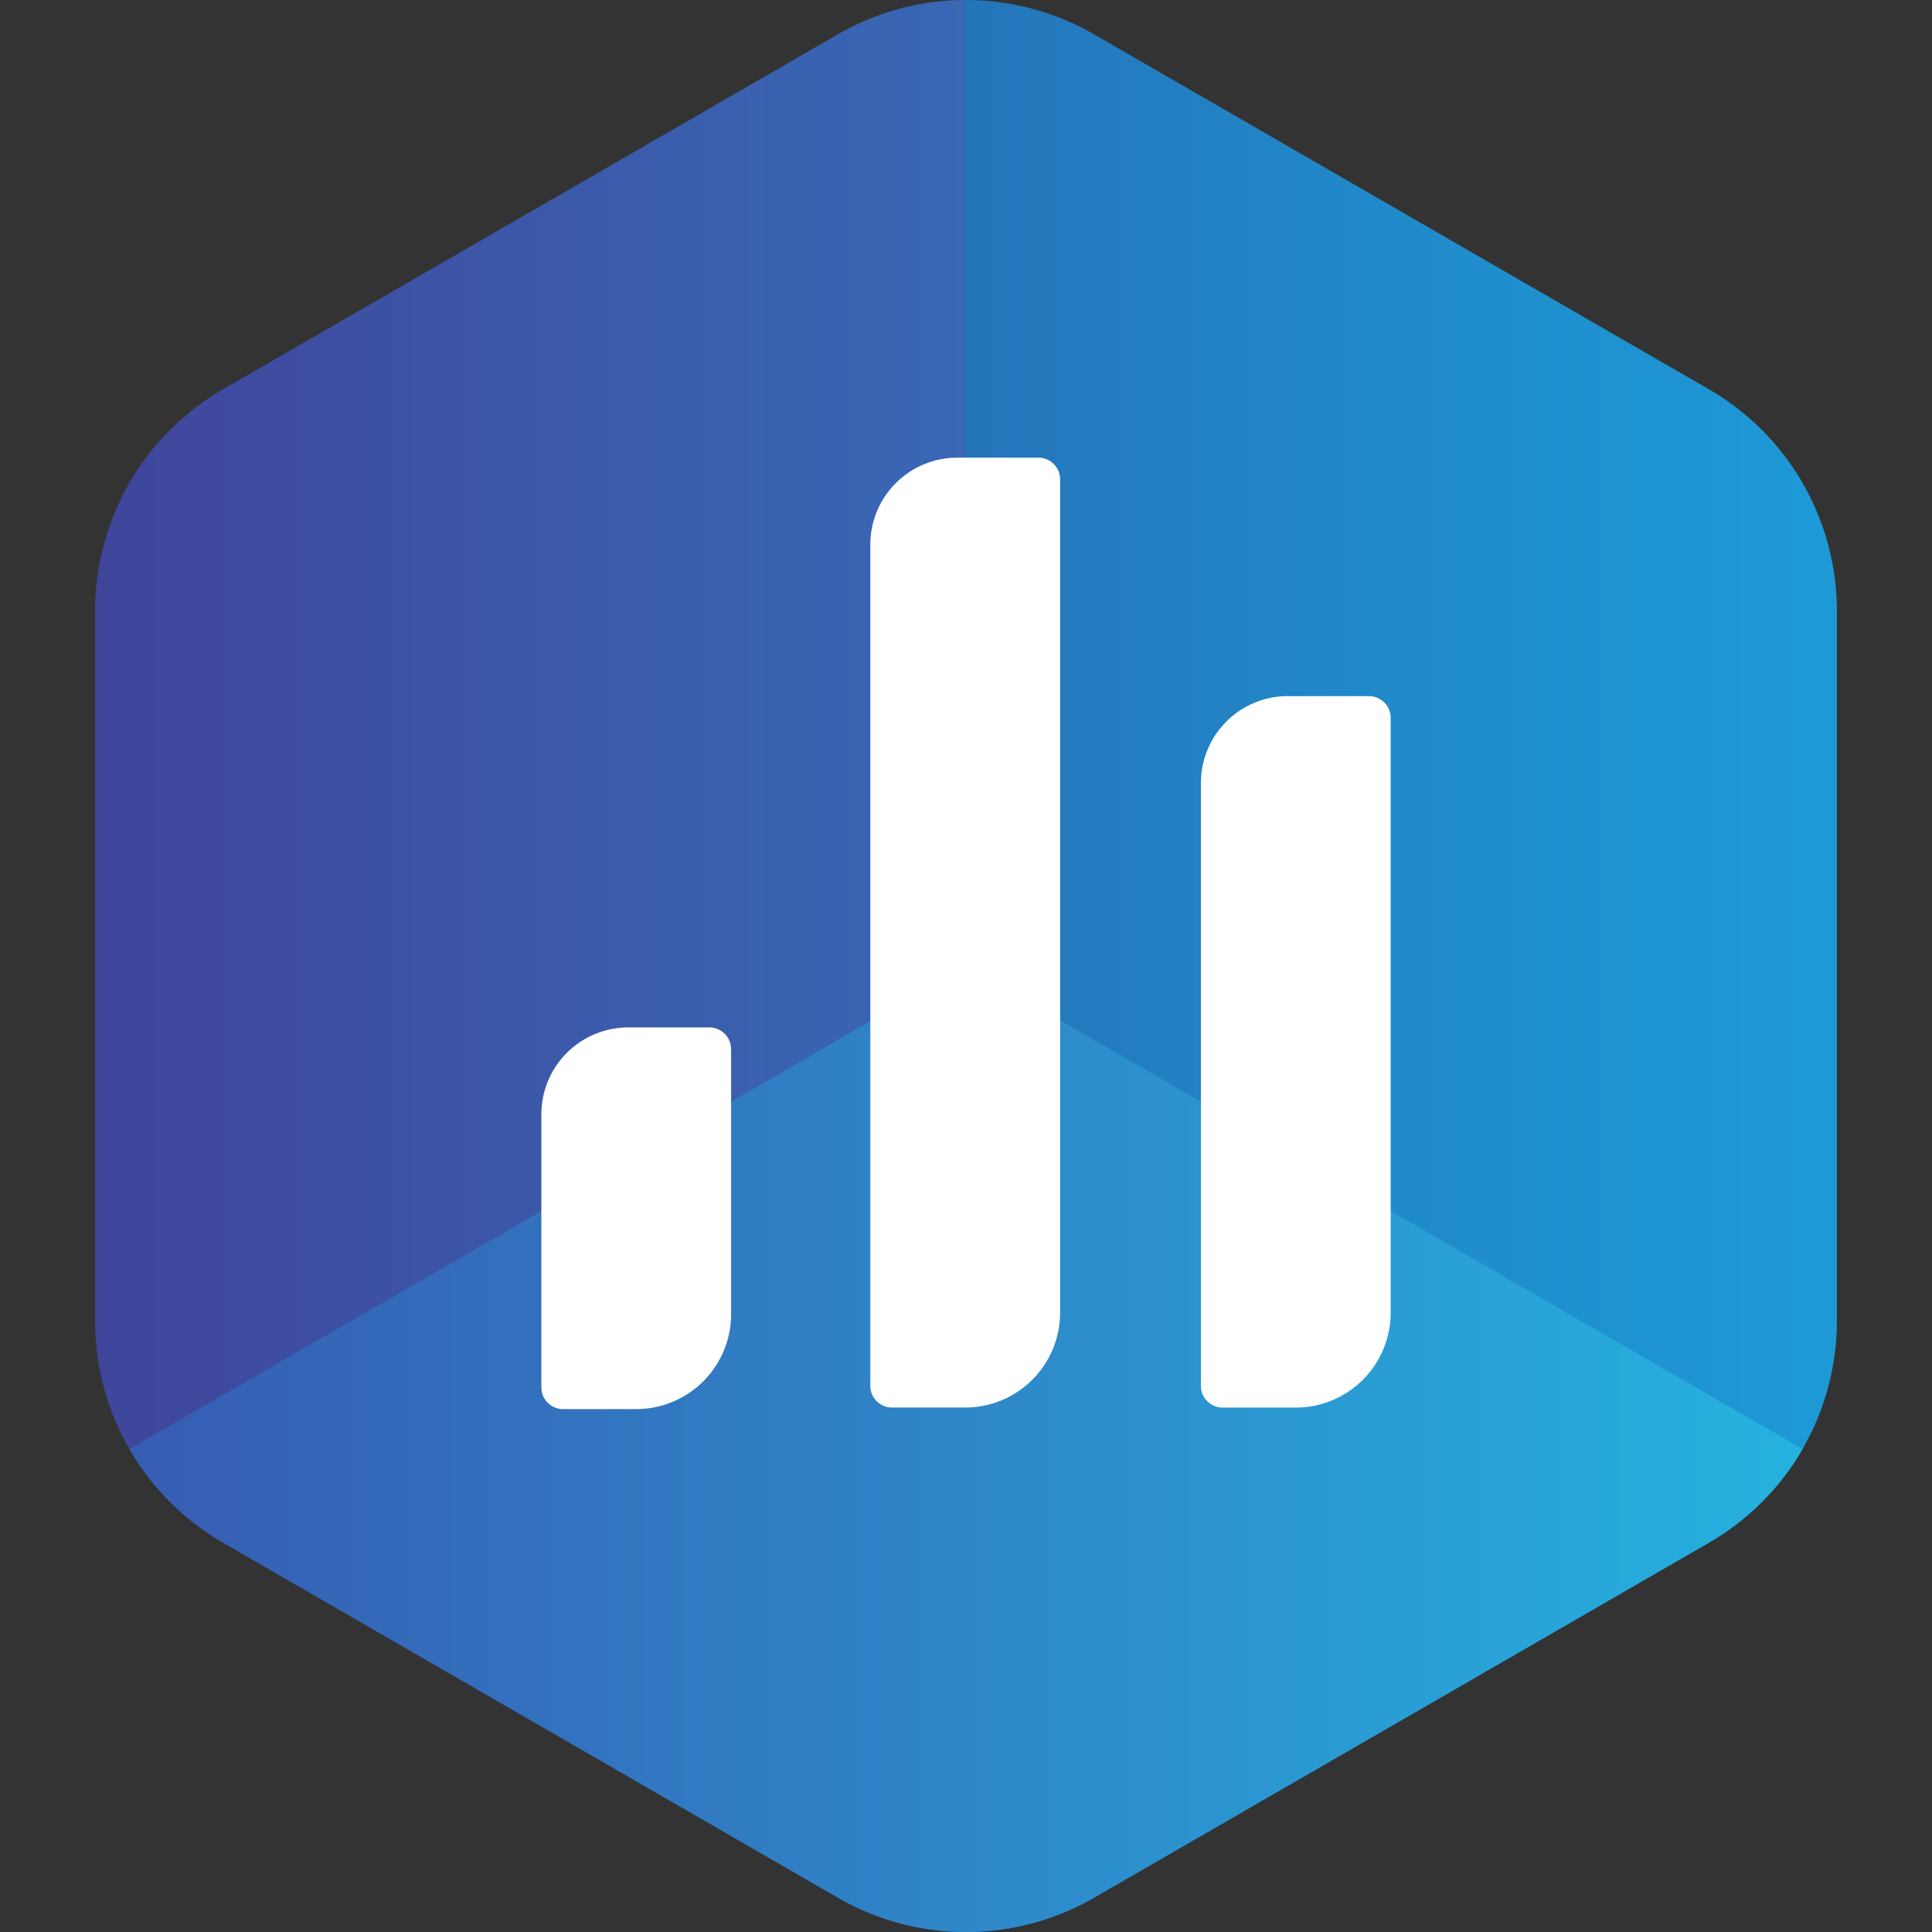
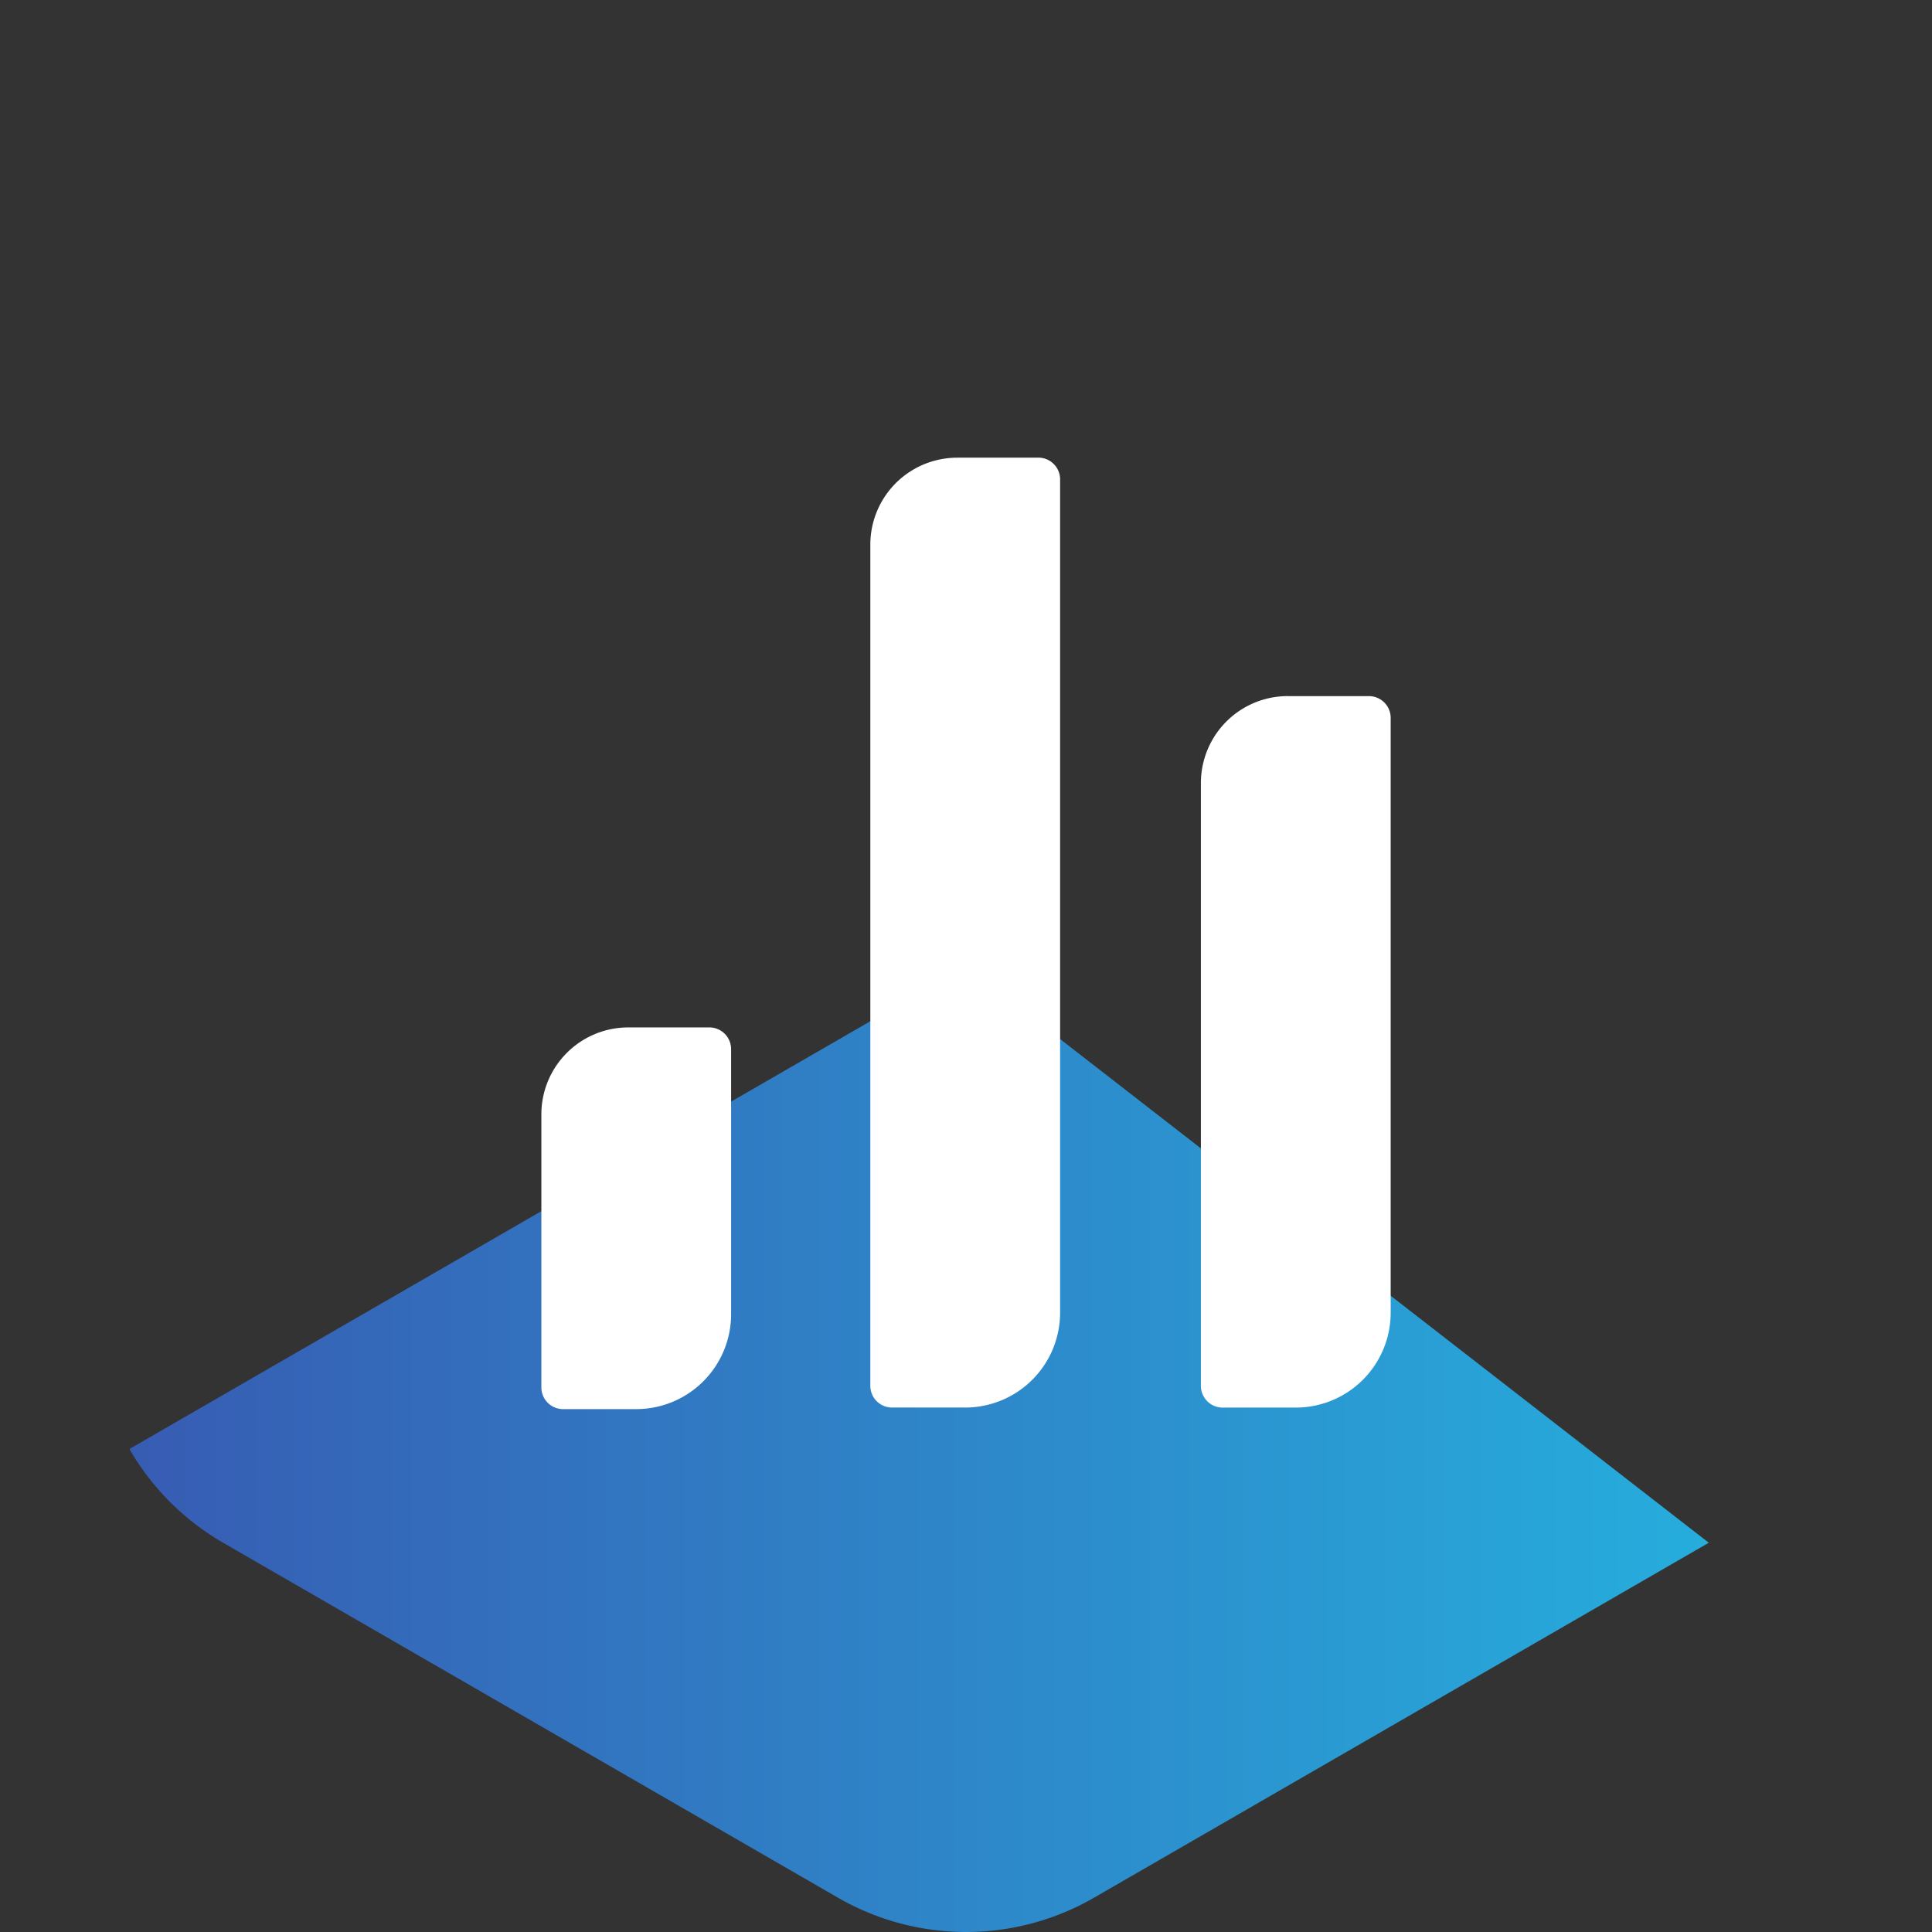
<svg xmlns="http://www.w3.org/2000/svg" xml:space="preserve" viewBox="0 0 48 48">
  <rect x="0" y="0" width="48" height="48" fill="#333333" stroke="none" />
  <linearGradient id="a" x1="2304.27" x2="2347.544" y1="-298.69" y2="-298.69" gradientTransform="rotate(180 1174.953 -137.345)" gradientUnits="userSpaceOnUse">
    <stop offset="0" stop-color="#1d9ad6" />
    <stop offset=".241" stop-color="#208bcb" />
    <stop offset=".702" stop-color="#2864ad" />
    <stop offset="1" stop-color="#2e4797" />
  </linearGradient>
-   <path fill="url(#a)" d="M2.363 15.182v17.636a6.364 6.364 0 0 0 3.182 5.511l15.273 8.818a6.364 6.364 0 0 0 6.364 0l15.273-8.818a6.364 6.364 0 0 0 3.182-5.51V15.181a6.364 6.364 0 0 0-3.182-5.511L27.182.853a6.364 6.364 0 0 0-6.364 0L5.545 9.67a6.364 6.364 0 0 0-3.182 5.51z" />
-   <path fill="#7540ab" d="M5.545 9.67a6.364 6.364 0 0 0-3.182 5.512v17.636c0 1.137.303 2.23.852 3.182L24 24V0a6.36 6.36 0 0 0-3.182.853L5.545 9.67z" opacity=".25" />
  <linearGradient id="b" x1="3.215" x2="44.785" y1="36" y2="36" gradientUnits="userSpaceOnUse">
    <stop offset="0" stop-color="#375cb3" />
    <stop offset="1" stop-color="#25b2df" />
  </linearGradient>
-   <path fill="url(#b)" d="m5.545 38.33 15.273 8.817a6.364 6.364 0 0 0 6.364 0l15.273-8.818A6.36 6.36 0 0 0 44.785 36L24 24 3.215 36a6.36 6.36 0 0 0 2.33 2.33z" />
+   <path fill="url(#b)" d="m5.545 38.33 15.273 8.817a6.364 6.364 0 0 0 6.364 0l15.273-8.818L24 24 3.215 36a6.36 6.36 0 0 0 2.33 2.33z" />
  <path d="M23.783 11.37h2.015a.54.54 0 0 1 .54.54v20.703a2.358 2.358 0 0 1-2.357 2.357h-1.818a.54.54 0 0 1-.54-.54V13.531a2.16 2.16 0 0 1 2.16-2.16zm8.213 5.925h2.015a.54.54 0 0 1 .54.54v14.778a2.358 2.358 0 0 1-2.358 2.358h-1.817a.54.54 0 0 1-.54-.54V19.454a2.16 2.16 0 0 1 2.16-2.16zm-16.387 8.231h2.015a.54.54 0 0 1 .54.54v6.585a2.358 2.358 0 0 1-2.358 2.358H13.99a.54.54 0 0 1-.54-.54v-6.783a2.16 2.16 0 0 1 2.16-2.16z" style="fill:#fff" />
</svg>